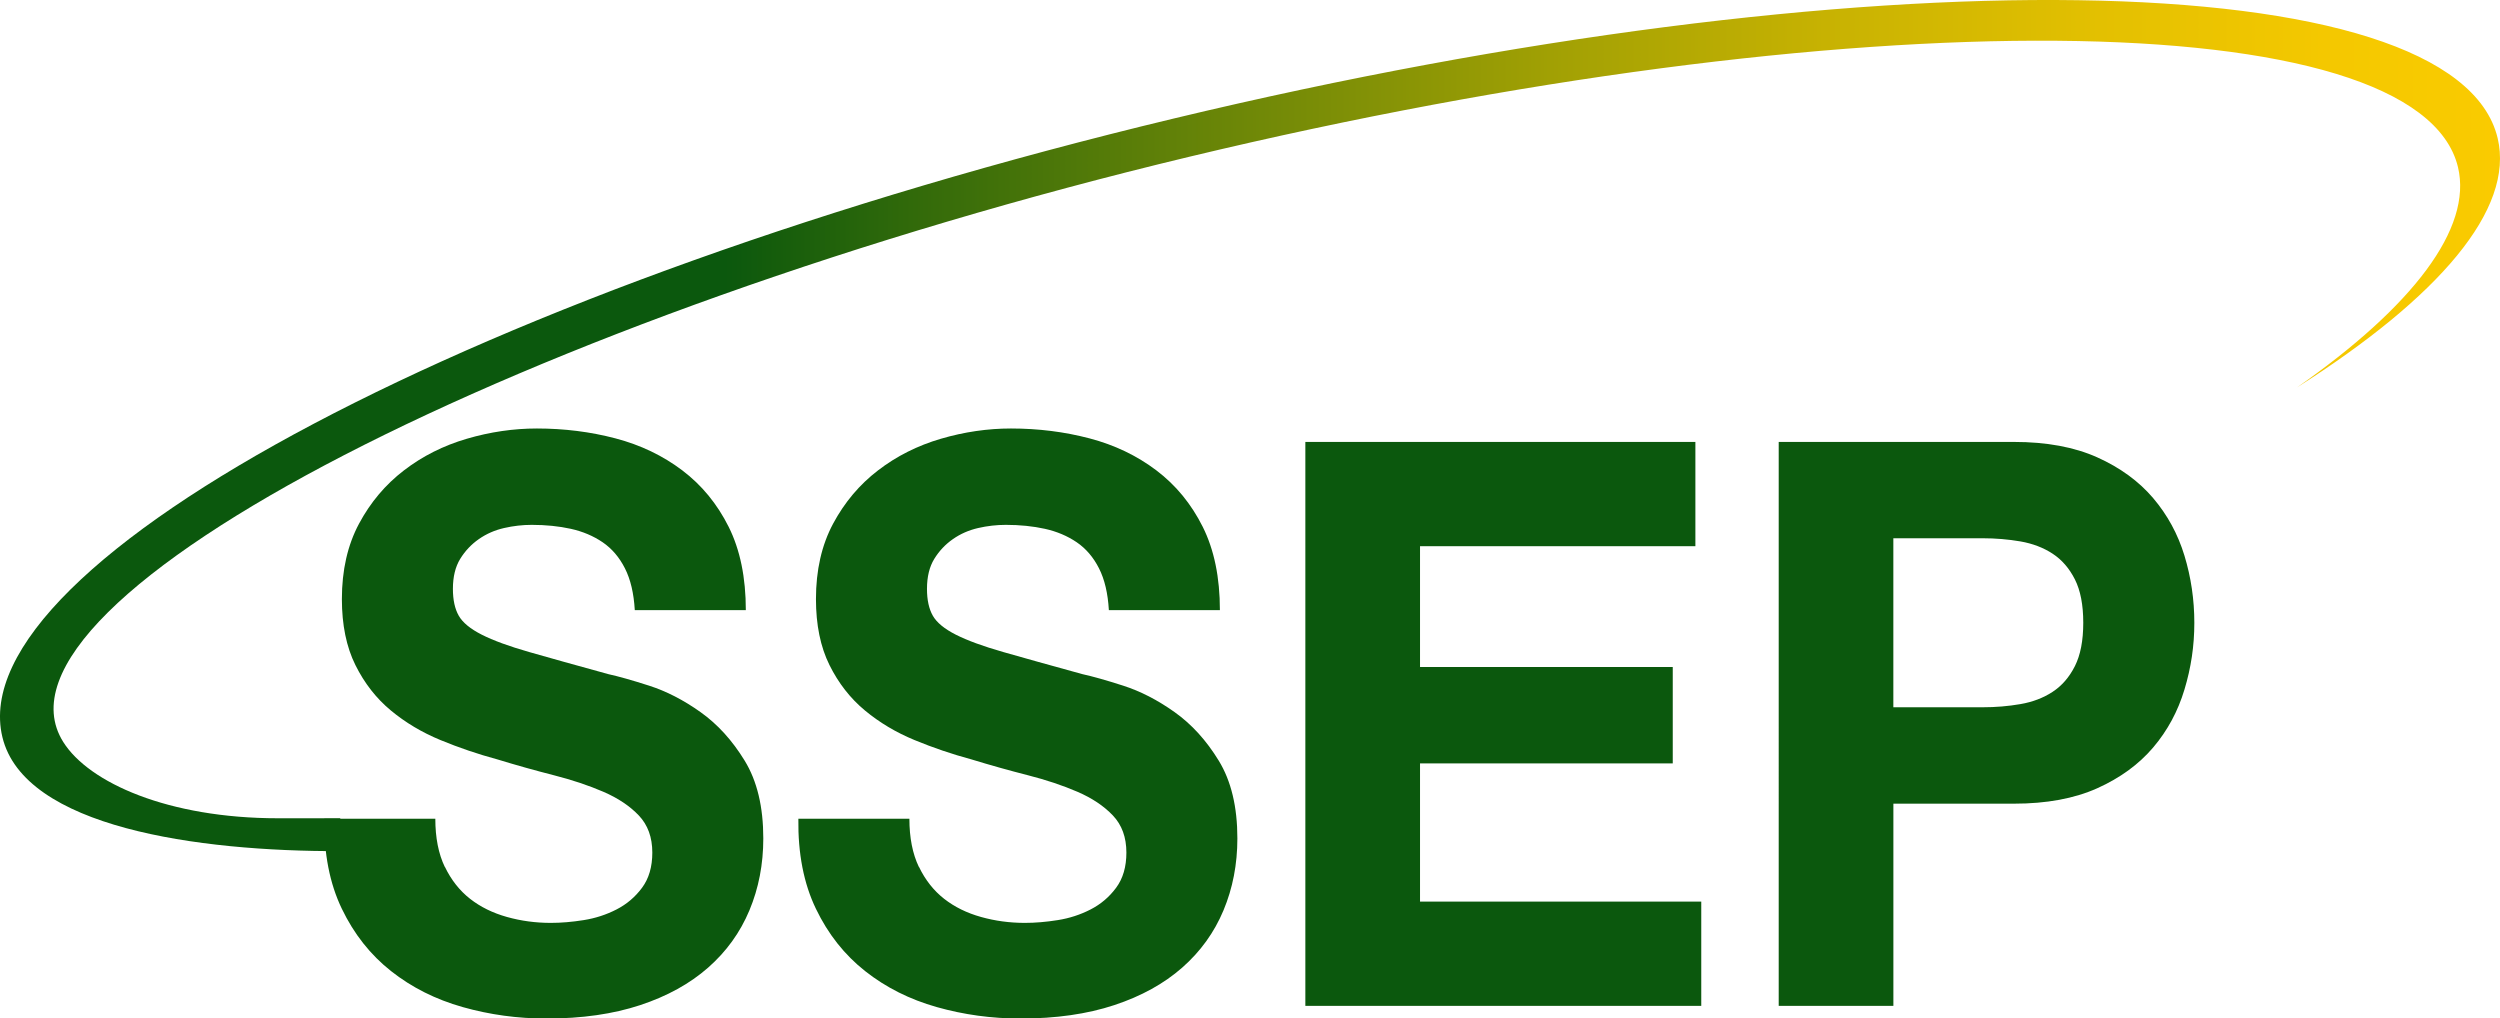
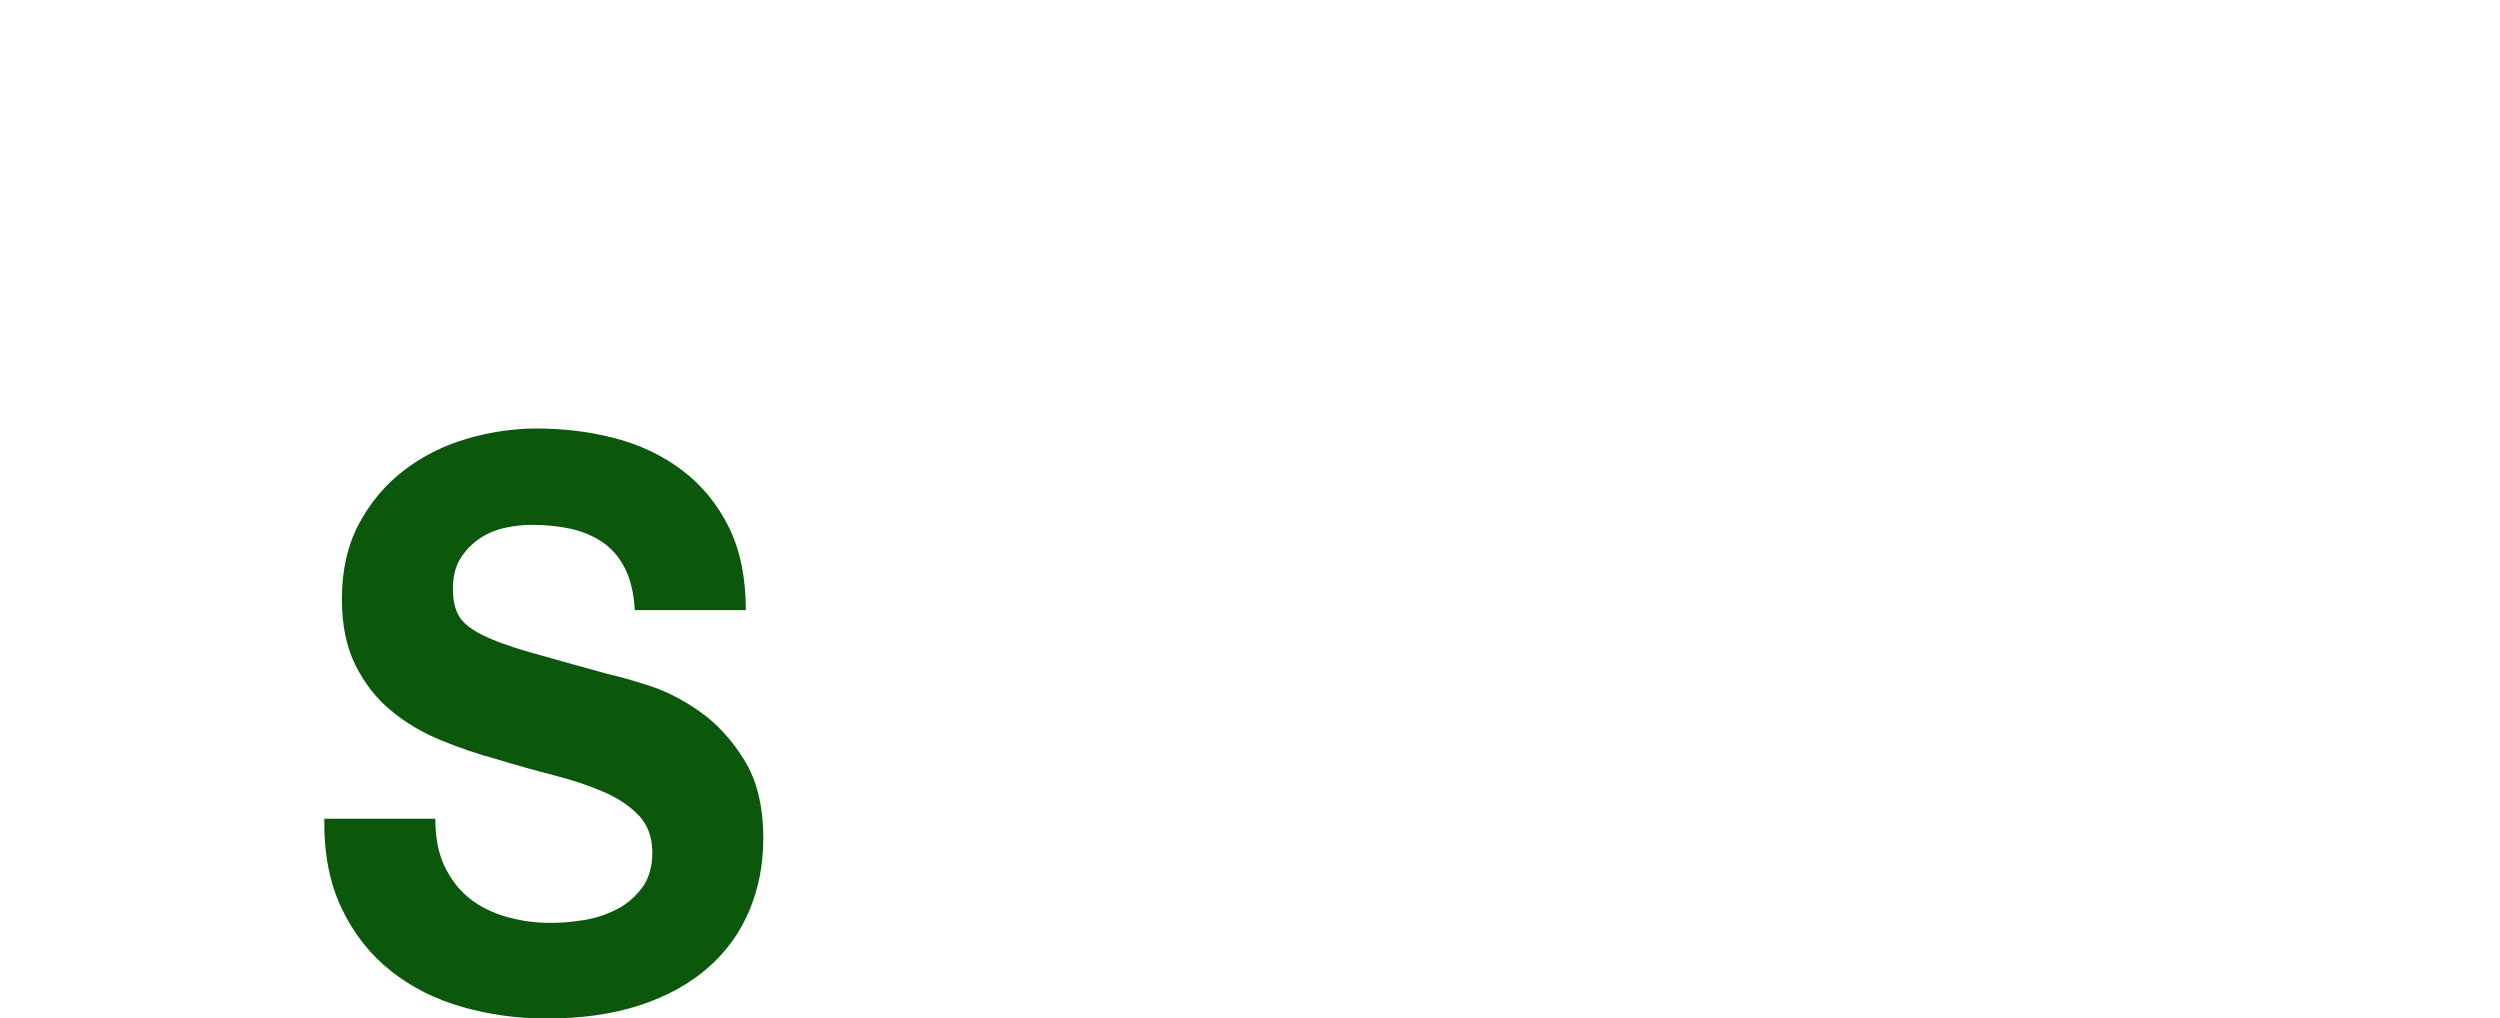
<svg xmlns="http://www.w3.org/2000/svg" id="Layer_2" data-name="Layer 2" viewBox="0 0 693.72 282.61">
  <defs>
    <style> .cls-1 { fill: url(#linear-gradient); } .cls-1, .cls-2 { stroke-width: 0px; } .cls-2 { fill: #0b580d; } </style>
    <linearGradient id="linear-gradient" x1="0" y1="118.09" x2="693.72" y2="118.09" gradientUnits="userSpaceOnUse">
      <stop offset="0" stop-color="#0b580d" />
      <stop offset=".29" stop-color="#0b580d" />
      <stop offset=".37" stop-color="#346b0a" />
      <stop offset=".5" stop-color="#6f8807" />
      <stop offset=".62" stop-color="#a1a004" />
      <stop offset=".73" stop-color="#c7b202" />
      <stop offset=".84" stop-color="#e3c001" />
      <stop offset=".93" stop-color="#f4c800" />
      <stop offset="1" stop-color="#facb00" />
    </linearGradient>
  </defs>
  <g id="Layer_1-2" data-name="Layer 1">
    <g>
-       <path class="cls-1" d="M693.06,38.3c-11.73-48.88-176.25-51.3-367.45-5.39C134.41,78.81-11.07,155.64.66,204.52c6.02,25.08,54.18,31.76,93.76,31.66v-9.12c-6,0-12.52,0-17.29,0-30.4,0-52.46-9.84-59.58-21.17C-7.52,166,146.47,87.56,329.97,43.51,513.47-.54,671.1.74,682.06,46.38c4.08,17.01-12.59,38.7-44.7,61.15,39.41-25.05,60.45-49.43,55.7-69.23Z" />
      <g>
        <path class="cls-2" d="M123.45,240.53c1.75,3.65,4.09,6.61,6.99,8.88,2.9,2.27,6.31,3.94,10.24,5.04,3.92,1.1,7.97,1.64,12.16,1.64,2.84,0,5.88-.25,9.12-.77,3.24-.51,6.28-1.5,9.12-2.96,2.84-1.46,5.2-3.47,7.09-6.03,1.89-2.55,2.84-5.81,2.84-9.75,0-4.24-1.25-7.67-3.75-10.3-2.5-2.63-5.78-4.82-9.83-6.57-4.05-1.75-8.65-3.29-13.78-4.6-5.14-1.31-10.34-2.77-15.61-4.38-5.41-1.46-10.68-3.25-15.81-5.37-5.14-2.12-9.73-4.86-13.78-8.22-4.05-3.36-7.33-7.56-9.83-12.6-2.5-5.04-3.75-11.14-3.75-18.3,0-8.03,1.59-15.01,4.76-20.93,3.17-5.92,7.33-10.85,12.47-14.79,5.13-3.94,10.95-6.87,17.43-8.77,6.49-1.9,12.97-2.85,19.46-2.85,7.57,0,14.83.91,21.79,2.74,6.96,1.83,13.14,4.79,18.55,8.88,5.4,4.09,9.69,9.31,12.87,15.67,3.17,6.35,4.76,14.06,4.76,23.12h-30.81c-.27-4.67-1.18-8.55-2.74-11.61-1.55-3.07-3.62-5.48-6.18-7.23-2.57-1.75-5.51-2.99-8.82-3.73-3.31-.73-6.93-1.1-10.84-1.1-2.57,0-5.14.29-7.7.88-2.57.59-4.9,1.61-6.99,3.07-2.1,1.46-3.82,3.29-5.17,5.48-1.35,2.19-2.03,4.97-2.03,8.33,0,3.07.54,5.55,1.62,7.45,1.08,1.9,3.21,3.65,6.38,5.26,3.17,1.61,7.57,3.22,13.17,4.82,5.61,1.61,12.94,3.65,21.99,6.14,2.7.59,6.45,1.64,11.25,3.18,4.79,1.53,9.56,3.98,14.29,7.34,4.73,3.36,8.82,7.85,12.26,13.48,3.45,5.63,5.17,12.82,5.17,21.59,0,7.16-1.29,13.81-3.85,19.94-2.57,6.14-6.38,11.43-11.45,15.89-5.07,4.46-11.35,7.93-18.85,10.41-7.5,2.48-16.18,3.73-26.05,3.73-7.97,0-15.71-1.06-23.21-3.18-7.5-2.12-14.12-5.44-19.86-9.97-5.75-4.53-10.31-10.3-13.68-17.31-3.38-7.01-5-15.34-4.87-24.98h30.81c0,5.26.88,9.72,2.63,13.37Z" />
-         <path class="cls-2" d="M255,240.53c1.75,3.65,4.09,6.61,6.99,8.88,2.9,2.27,6.31,3.94,10.24,5.04,3.92,1.1,7.97,1.64,12.16,1.64,2.84,0,5.88-.25,9.12-.77,3.24-.51,6.28-1.5,9.12-2.96,2.84-1.46,5.2-3.47,7.09-6.03,1.89-2.55,2.84-5.81,2.84-9.75,0-4.24-1.25-7.67-3.75-10.3-2.5-2.63-5.78-4.82-9.83-6.57-4.05-1.75-8.65-3.29-13.78-4.6-5.14-1.31-10.34-2.77-15.61-4.38-5.41-1.46-10.68-3.25-15.81-5.37-5.14-2.12-9.73-4.86-13.78-8.22-4.05-3.36-7.33-7.56-9.83-12.6-2.5-5.04-3.75-11.14-3.75-18.3,0-8.03,1.59-15.01,4.76-20.93,3.17-5.92,7.33-10.85,12.47-14.79,5.13-3.94,10.95-6.87,17.43-8.77,6.49-1.9,12.97-2.85,19.46-2.85,7.57,0,14.83.91,21.79,2.74,6.96,1.83,13.14,4.79,18.55,8.88,5.4,4.09,9.69,9.31,12.87,15.67,3.17,6.35,4.76,14.06,4.76,23.12h-30.81c-.27-4.67-1.18-8.55-2.74-11.61-1.55-3.07-3.62-5.48-6.18-7.23-2.57-1.75-5.51-2.99-8.82-3.73-3.31-.73-6.93-1.1-10.84-1.1-2.57,0-5.14.29-7.7.88-2.57.59-4.9,1.61-6.99,3.07-2.1,1.46-3.82,3.29-5.17,5.48-1.35,2.19-2.03,4.97-2.03,8.33,0,3.07.54,5.55,1.62,7.45,1.08,1.9,3.21,3.65,6.38,5.26,3.17,1.61,7.57,3.22,13.17,4.82,5.61,1.61,12.94,3.65,21.99,6.14,2.7.59,6.45,1.64,11.25,3.18,4.79,1.53,9.56,3.98,14.29,7.34,4.73,3.36,8.82,7.85,12.26,13.48,3.45,5.63,5.17,12.82,5.17,21.59,0,7.16-1.29,13.81-3.85,19.94-2.57,6.14-6.38,11.43-11.45,15.89-5.07,4.46-11.35,7.93-18.85,10.41-7.5,2.48-16.18,3.73-26.05,3.73-7.97,0-15.71-1.06-23.21-3.18-7.5-2.12-14.12-5.44-19.86-9.97-5.75-4.53-10.31-10.3-13.68-17.31-3.38-7.01-5-15.34-4.87-24.98h30.81c0,5.26.88,9.72,2.63,13.37Z" />
-         <path class="cls-2" d="M470.45,122.63v28.93h-76.41v33.53h70.13v26.74h-70.13v38.35h78.04v28.93h-109.86V122.63h108.24Z" />
-         <path class="cls-2" d="M558.83,122.63c9.05,0,16.75,1.42,23.11,4.27,6.35,2.85,11.52,6.61,15.51,11.29,3.98,4.68,6.89,10.01,8.71,16,1.82,5.99,2.74,12.2,2.74,18.63s-.91,12.46-2.74,18.52c-1.82,6.06-4.73,11.43-8.71,16.11-3.99,4.68-9.16,8.44-15.51,11.29-6.35,2.85-14.06,4.27-23.11,4.27h-33.44v56.1h-31.82V122.63h65.27ZM550.11,196.26c3.65,0,7.16-.29,10.54-.88,3.38-.58,6.35-1.72,8.92-3.4,2.57-1.68,4.63-4.05,6.18-7.12,1.55-3.07,2.33-7.08,2.33-12.05s-.78-8.99-2.33-12.05c-1.55-3.07-3.62-5.44-6.18-7.12-2.57-1.68-5.54-2.81-8.92-3.4-3.38-.58-6.89-.88-10.54-.88h-24.73v46.9h24.73Z" />
      </g>
    </g>
  </g>
</svg>